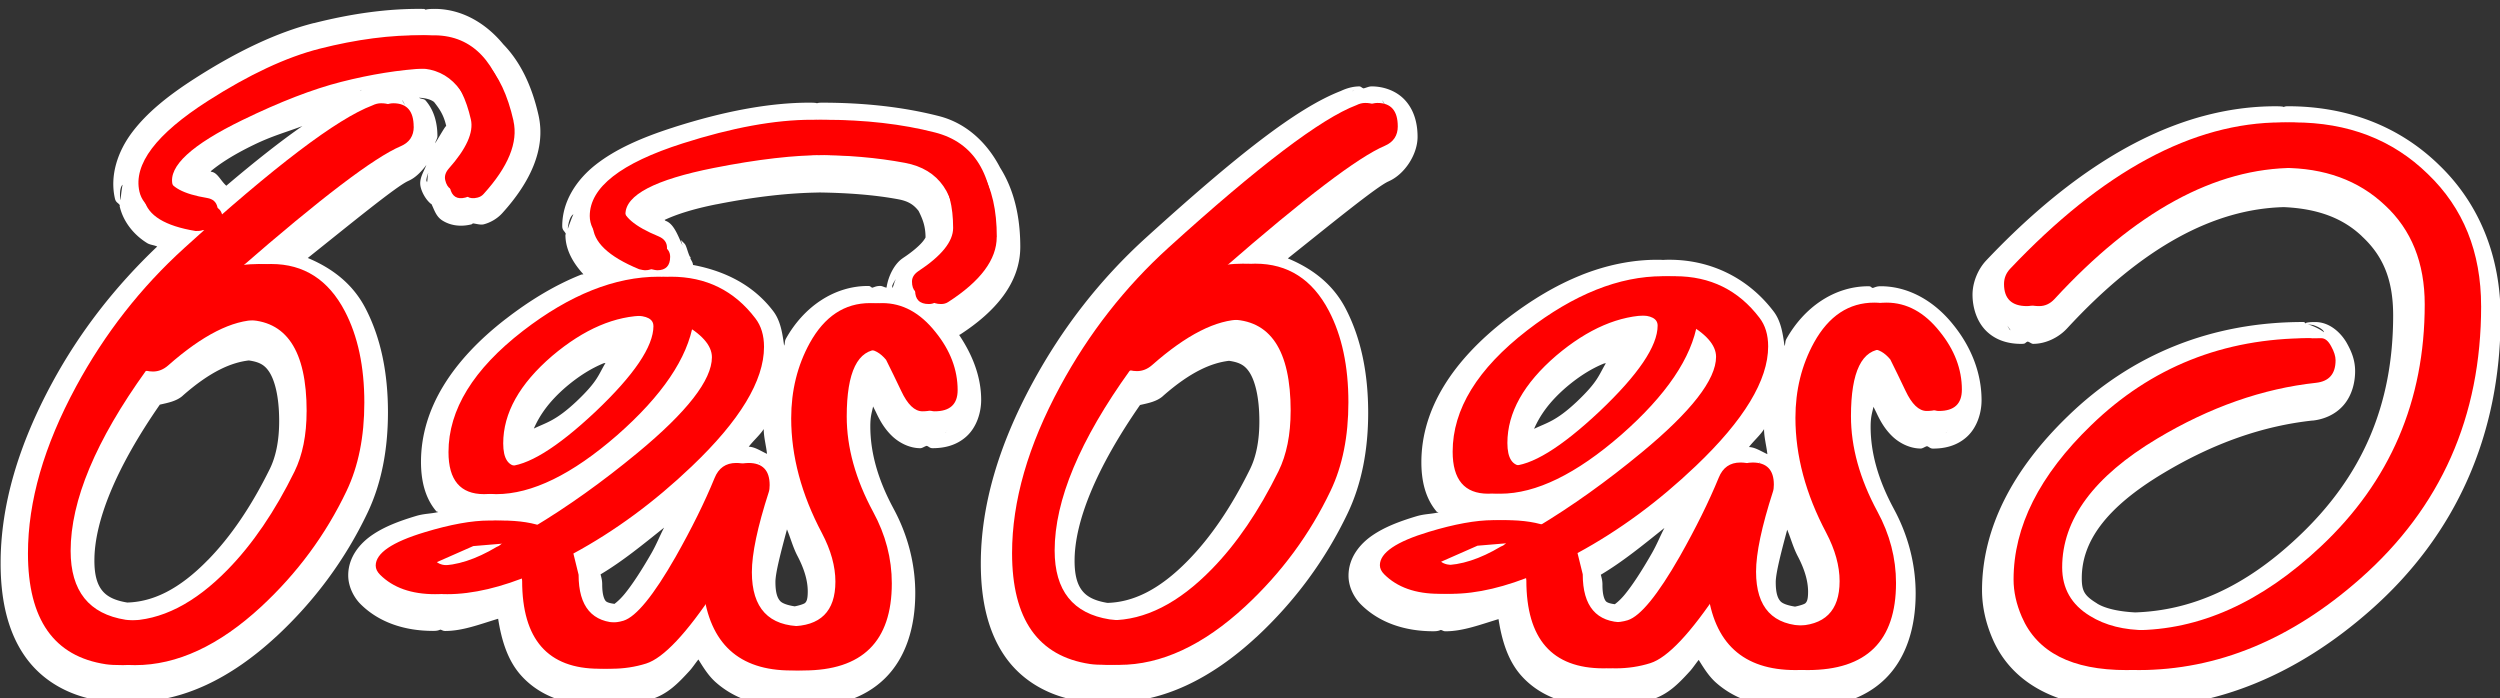
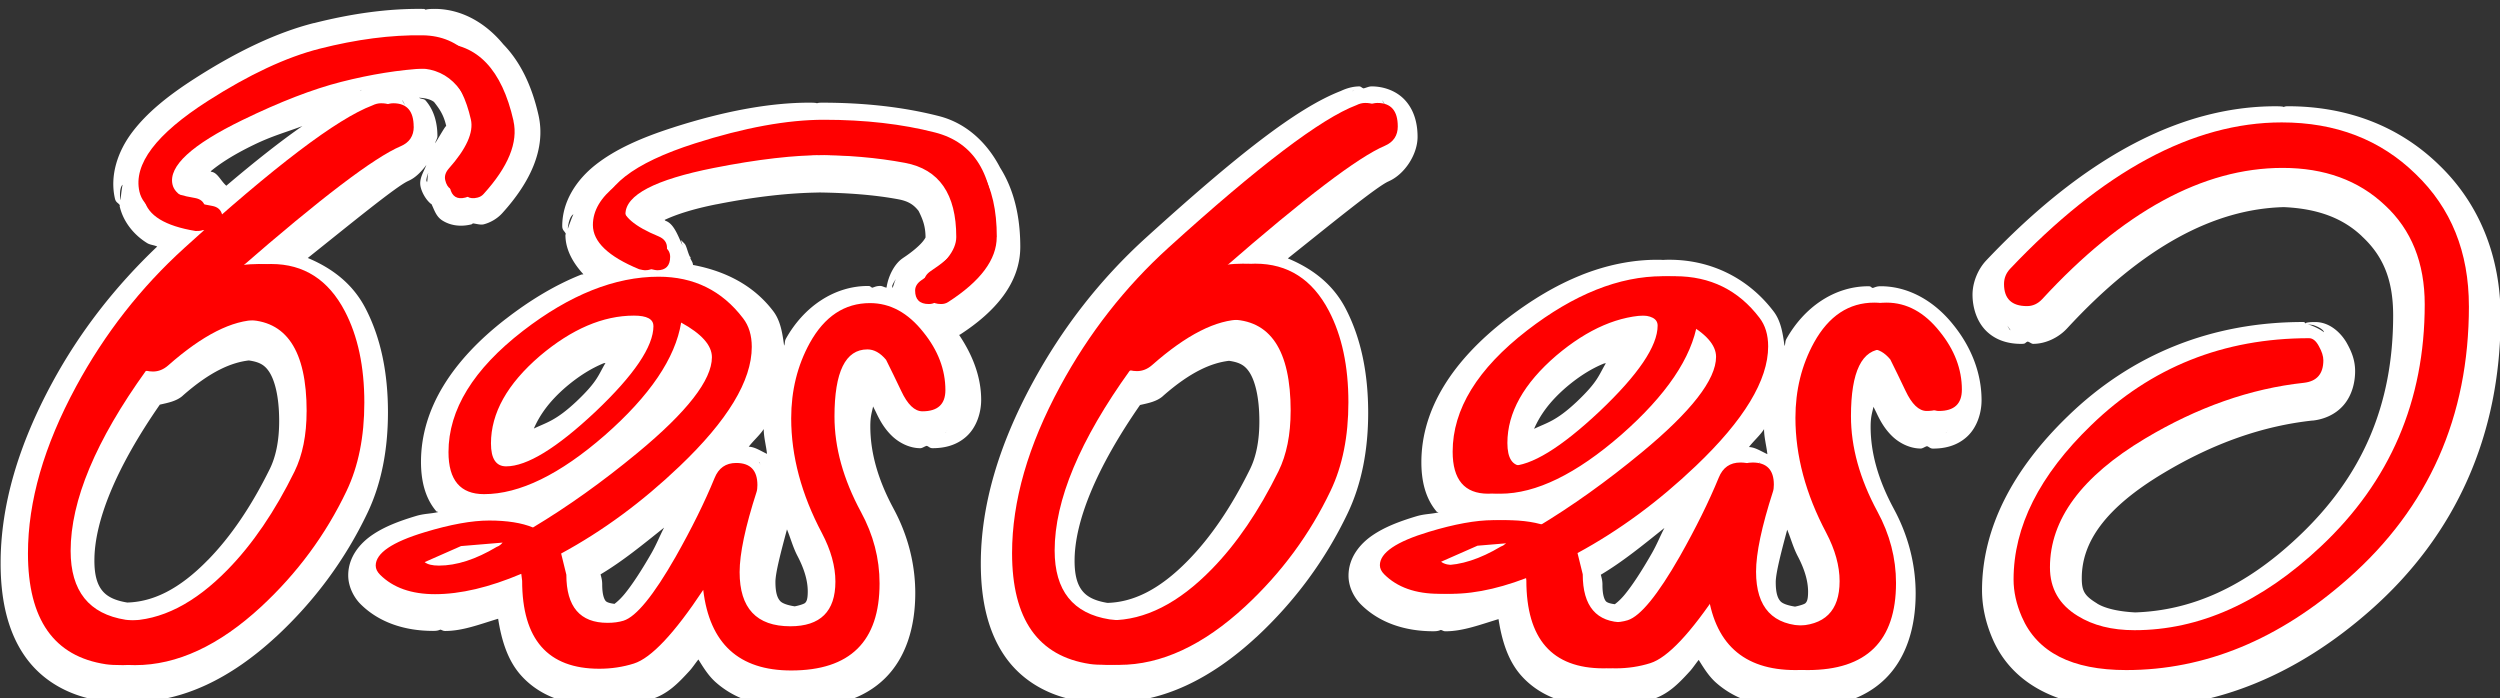
<svg xmlns="http://www.w3.org/2000/svg" xmlns:ns1="http://www.inkscape.org/namespaces/inkscape" xmlns:ns2="http://sodipodi.sourceforge.net/DTD/sodipodi-0.dtd" width="344.538mm" height="96.216mm" viewBox="0 0 344.538 96.216" version="1.1" id="svg519" ns1:version="1.0.2 (e86c870879, 2021-01-15)" ns2:docname="logo.svg">
  <rect x="0" y="0" width="344.538" height="96.216" fill="#333333" stroke="none" />
  <defs id="defs513" />
  <ns2:namedview id="base" pagecolor="#ffffff" bordercolor="#666666" borderopacity="1.0" ns1:pageopacity="0.0" ns1:pageshadow="2" ns1:zoom="0.35" ns1:cx="788.23828" ns1:cy="298.96875" ns1:document-units="mm" ns1:current-layer="layer1" ns1:document-rotation="0" showgrid="false" ns1:window-width="1920" ns1:window-height="1043" ns1:window-x="0" ns1:window-y="0" ns1:window-maximized="1" />
  <g ns1:label="Layer 1" ns1:groupmode="layer" id="layer1" transform="translate(102.721,-69.065)">
    <g id="g5128" transform="matrix(2.921,0,0,2.921,-3287.238,722.835)" ns1:export-xdpi="89.800003" ns1:export-ydpi="89.800003">
      <g style="fill:#ffffff;fill-opacity:1" transform="matrix(1.951,0,0,1.951,-538.532,-40.304)" id="g2226">
        <g style="fill:#ffffff;fill-opacity:1" transform="matrix(0.905,-0.23,0.216,0.954,87.552,191.049)" id="g2224">
          <path id="path2222" style="font-style:normal;font-variant:normal;font-weight:normal;font-stretch:normal;font-size:14.111px;line-height:7.19px;font-family:'FN_Suresh 01';-inkscape-font-specification:'FN_Suresh 01, ';font-variant-ligatures:normal;font-variant-caps:normal;font-variant-numeric:normal;font-feature-settings:normal;text-align:end;letter-spacing:0px;word-spacing:0px;writing-mode:lr-tb;text-anchor:end;fill:#ffffff;fill-opacity:1;stroke:none;stroke-width:0.236px;stroke-linecap:butt;stroke-linejoin:miter;stroke-opacity:1" ns1:original="M 856.03711 -91.226562 C 855.14873 -91.226562 854.10928 -91.036983 852.91797 -90.65625 C 851.4196 -90.177263 850.66992 -89.590306 850.66992 -88.898438 C 850.66992 -88.850989 850.79057 -88.819539 850.80078 -88.773438 C 850.79731 -88.740633 850.74609 -88.714938 850.74609 -88.681641 C 850.74609 -88.276345 851.11819 -87.920324 851.86328 -87.613281 C 851.93291 -87.596901 851.98133 -87.587891 852.00586 -87.587891 C 852.04225 -87.587891 852.0305 -87.63794 852.06055 -87.644531 C 852.12765 -87.612819 852.09731 -87.567838 852.17188 -87.537109 C 852.2415 -87.520729 852.28992 -87.513672 852.31445 -87.513672 C 852.52325 -87.513672 852.62695 -87.620914 852.62695 -87.837891 C 852.62695 -87.915341 852.55422 -87.956283 852.50391 -88.007812 C 852.50862 -88.035524 852.55078 -88.024026 852.55078 -88.056641 C 852.55078 -88.183553 852.48276 -88.276671 852.34766 -88.333984 C 851.8625 -88.534155 851.70419 -88.744756 851.62109 -88.958984 C 851.71385 -89.377479 852.35866 -89.725579 853.68359 -89.988281 C 854.73573 -90.19707 855.64106 -90.300781 856.39844 -90.300781 C 857.11446 -90.300781 857.76523 -90.234014 858.38477 -90.130859 C 858.72951 -90.043614 859.01342 -89.891971 859.19922 -89.634766 C 859.34318 -89.354846 859.45703 -89.045184 859.45703 -88.611328 C 859.45703 -88.283816 859.17805 -87.934857 858.61719 -87.566406 C 858.51483 -87.496814 858.46289 -87.412711 858.46289 -87.314453 C 858.46289 -87.228571 858.55911 -87.237436 858.59375 -87.185547 C 858.58078 -87.1542 858.53906 -87.130683 858.53906 -87.095703 C 858.53906 -86.878727 858.65001 -86.771484 858.87109 -86.771484 C 858.93659 -86.771484 858.99384 -86.787566 859.04297 -86.820312 C 859.04577 -86.822118 859.04408 -86.824366 859.04688 -86.826172 C 859.09988 -86.79166 859.09152 -86.697266 859.17969 -86.697266 C 859.24518 -86.697266 859.30243 -86.713347 859.35156 -86.746094 C 860.1335 -87.249643 860.52344 -87.77387 860.52344 -88.318359 C 860.52344 -88.986635 860.38944 -89.504378 860.13867 -89.892578 C 859.90593 -90.3625 859.56115 -90.709861 859.0293 -90.845703 C 858.95669 -90.864321 858.85936 -90.856123 858.78516 -90.873047 C 858.7572 -90.881395 858.74954 -90.912556 858.7207 -90.919922 C 857.92239 -91.124617 857.02784 -91.226562 856.03711 -91.226562 z M 856.94531 -89.337891 C 855.97918 -89.234325 854.12329 -88.478107 851.37891 -87.068359 C 850.05069 -86.38582 848.87456 -85.496937 847.84961 -84.404297 C 846.70071 -83.180478 845.97746 -81.945489 845.67969 -80.699219 C 845.30085 -79.113686 845.74522 -78.070444 847.01367 -77.566406 C 847.10524 -77.529652 847.24592 -77.4872 847.43555 -77.441406 C 847.45407 -77.436934 847.47555 -77.44364 847.49414 -77.439453 C 847.57205 -77.415505 847.63184 -77.394305 847.74414 -77.367188 C 848.80199 -77.111734 849.97519 -77.322513 851.26367 -78 C 852.36741 -78.582959 853.30696 -79.333314 854.08203 -80.251953 C 854.52341 -80.775162 854.8419 -81.446671 855.03711 -82.263672 C 855.24387 -83.129138 855.25432 -83.897565 855.06836 -84.572266 C 854.83279 -85.427384 854.3029 -85.955222 853.47852 -86.154297 C 853.40018 -86.173212 853.34009 -86.162822 853.26562 -86.175781 C 853.22787 -86.186691 853.209 -86.21908 853.16992 -86.228516 C 853.01501 -86.265922 852.88783 -86.259325 852.74805 -86.273438 C 855.11477 -87.425575 856.70275 -88.083361 857.42578 -88.189453 C 857.66615 -88.22661 857.8123 -88.356566 857.86523 -88.578125 C 857.95457 -88.952006 857.82722 -89.178928 857.48438 -89.261719 C 857.41153 -89.279305 857.33524 -89.280645 857.25391 -89.263672 C 857.24884 -89.263128 857.22973 -89.252533 857.22461 -89.251953 C 857.18827 -89.26701 857.21899 -89.327457 857.17578 -89.337891 C 857.10293 -89.355478 857.02664 -89.354864 856.94531 -89.337891 z M 864.5625 -86.535156 C 862.88385 -86.438264 861.96271 -86.047235 861.79883 -85.361328 C 861.78761 -85.314387 861.90653 -85.253255 861.90625 -85.205078 C 861.89482 -85.173354 861.83603 -85.160048 861.82812 -85.126953 C 861.73212 -84.725149 862.0366 -84.277502 862.74219 -83.785156 C 862.81106 -83.751363 862.85721 -83.730809 862.88281 -83.724609 C 862.94391 -83.709855 862.94808 -83.786708 862.99609 -83.792969 C 863.03602 -83.763378 863.0079 -83.740863 863.05078 -83.710938 C 863.11966 -83.677144 863.16581 -83.656591 863.19141 -83.650391 C 863.40951 -83.597722 863.5443 -83.679424 863.5957 -83.894531 C 863.614 -83.971077 863.54786 -84.028176 863.50781 -84.091797 C 863.51934 -84.118129 863.56061 -84.096495 863.56836 -84.128906 C 863.59842 -84.254725 863.54942 -84.364179 863.42188 -84.455078 C 862.96325 -84.775376 862.84724 -85.02471 862.81055 -85.257812 C 863.007 -85.648953 863.76333 -85.831559 865.20898 -85.757812 C 866.30202 -85.70222 867.20916 -85.578067 867.97852 -85.402344 C 868.7349 -85.210419 869.44175 -84.988738 870.06641 -84.714844 C 870.46806 -84.538625 870.73433 -84.277159 870.88281 -83.943359 C 870.96774 -83.628914 871.01325 -83.290852 870.91016 -82.859375 C 870.83258 -82.534685 870.45831 -82.260907 869.78516 -82.037109 C 869.66175 -81.993935 869.58772 -81.923583 869.56445 -81.826172 C 869.54412 -81.741086 869.64803 -81.726171 869.67188 -81.666016 C 869.65033 -81.63786 869.60022 -81.625108 869.5918 -81.589844 C 869.5404 -81.374736 869.63039 -81.23936 869.86133 -81.183594 C 869.92976 -81.167054 869.99367 -81.16938 870.05273 -81.189453 C 870.07339 -81.196116 870.0813 -81.206112 870.10156 -81.212891 C 870.14204 -81.188385 870.11116 -81.123565 870.16992 -81.109375 C 870.23835 -81.092835 870.30226 -81.093208 870.36133 -81.113281 C 871.29741 -81.415248 871.83001 -81.837155 871.95898 -82.376953 C 872.11715 -83.03891 872.09731 -83.58529 871.92773 -84.033203 C 871.79625 -84.558755 871.52014 -84.990598 870.99609 -85.259766 C 870.21067 -85.664073 869.30053 -85.990322 868.26562 -86.240234 C 868.23144 -86.24849 868.17536 -86.2402 868.14062 -86.248047 C 868.07211 -86.265564 868.02668 -86.297635 867.95703 -86.314453 C 867.02904 -86.538548 865.89713 -86.612098 864.5625 -86.535156 z M 852.64844 -84.859375 C 853.52096 -84.551384 853.85479 -83.770465 853.5293 -82.408203 C 853.39365 -81.840458 853.1756 -81.382415 852.87695 -81.037109 C 852.15261 -80.201422 851.40389 -79.555426 850.63086 -79.097656 C 849.62135 -78.497841 848.69798 -78.304414 847.85352 -78.488281 C 847.82596 -78.497817 847.78842 -78.505709 847.76367 -78.515625 C 846.87031 -78.877822 846.53958 -79.539554 846.76953 -80.501953 C 847.05738 -81.706681 848.03534 -82.994277 849.70508 -84.363281 C 849.76025 -84.335321 849.8168 -84.314841 849.875 -84.300781 C 850.01359 -84.267313 850.15302 -84.284788 850.29297 -84.353516 C 851.26463 -84.836038 852.0246 -84.961732 852.64844 -84.859375 z M 861.43164 -83.572266 C 860.80909 -83.49375 860.14939 -83.309568 859.45508 -83.019531 C 857.98016 -82.40171 857.12209 -81.584194 856.87891 -80.566406 C 856.71844 -79.894806 856.93693 -79.486258 857.53516 -79.341797 C 857.59333 -79.32775 857.67229 -79.352131 857.73242 -79.341797 C 857.7803 -79.324428 857.78967 -79.280638 857.84375 -79.267578 C 858.74108 -79.050889 859.87128 -79.274612 861.23438 -79.941406 C 862.48305 -80.557825 863.25366 -81.242665 863.65234 -81.978516 C 863.88182 -81.71124 864.1258 -81.442093 864.07617 -81.234375 C 863.94549 -80.687401 863.13422 -80.072739 861.64453 -79.392578 C 860.61776 -78.923142 859.61799 -78.552646 858.64258 -78.267578 C 858.40964 -78.393123 858.17206 -78.517564 857.82422 -78.601562 C 857.78544 -78.610927 857.71462 -78.60303 857.67383 -78.611328 C 857.61086 -78.629127 857.5829 -78.659537 857.51562 -78.675781 C 857.07792 -78.781477 856.51229 -78.819216 855.81836 -78.789062 C 854.93773 -78.752731 854.46176 -78.586782 854.39062 -78.289062 C 854.37243 -78.2129 854.39073 -78.1318 854.44727 -78.044922 C 854.70116 -77.654067 855.12845 -77.386622 855.72656 -77.242188 C 855.78071 -77.229112 855.86403 -77.24933 855.91992 -77.238281 C 855.971 -77.223275 855.98129 -77.179024 856.03516 -77.166016 C 856.58861 -77.032363 857.27586 -77.05671 858.01172 -77.134766 L 858.00195 -77.03125 C 857.66613 -75.625733 858.14875 -74.766694 859.44727 -74.453125 C 859.52469 -74.434429 859.59895 -74.444584 859.67578 -74.431641 C 859.71324 -74.421259 859.71693 -74.388307 859.75586 -74.378906 C 860.06228 -74.304913 860.363 -74.274896 860.66016 -74.291016 C 861.07327 -74.313781 861.76549 -74.79779 862.57422 -75.474609 C 862.5368 -74.312618 863.06085 -73.535884 864.28516 -73.240234 C 864.35385 -73.223645 864.38494 -73.264811 864.45117 -73.251953 C 864.51338 -73.233541 864.52789 -73.18192 864.59375 -73.166016 C 866.082 -72.806628 866.99171 -73.323175 867.32422 -74.714844 C 867.46653 -75.310285 867.44671 -75.920235 867.26367 -76.542969 C 867.0056 -77.432811 866.96556 -78.247441 867.14258 -78.988281 C 867.37071 -79.943074 867.73515 -80.340507 868.19922 -80.339844 C 868.29146 -80.276822 868.39352 -80.237221 868.46094 -80.109375 C 868.52868 -79.844028 868.59564 -79.564337 868.66406 -79.269531 C 868.74682 -78.905352 868.88705 -78.697944 869.08398 -78.650391 C 869.18843 -78.625168 869.19129 -78.743655 869.27344 -78.75 C 869.31993 -78.711342 869.33698 -78.589596 869.39258 -78.576172 C 869.77925 -78.482797 870.01269 -78.606049 870.09375 -78.945312 C 870.2112 -79.436896 870.13698 -79.946614 869.86914 -80.472656 C 869.5933 -81.029921 869.20011 -81.368872 868.68945 -81.492188 C 868.61448 -81.510291 868.54797 -81.475847 868.47461 -81.484375 C 868.43531 -81.496997 868.42166 -81.556554 868.38086 -81.566406 C 867.73891 -81.721426 867.15512 -81.525652 866.63086 -80.978516 C 866.1881 -80.514223 865.88733 -79.949834 865.72852 -79.285156 C 865.5118 -78.378149 865.55136 -77.398562 865.84766 -76.345703 C 865.9762 -75.882589 865.99588 -75.46852 865.9082 -75.101562 C 865.75358 -74.454436 865.32463 -74.227395 864.68555 -74.318359 C 863.97601 -74.556038 863.66299 -75.0405 863.85352 -75.837891 C 863.95939 -76.28101 864.25557 -76.887181 864.74023 -77.65625 C 864.76503 -77.694213 864.7862 -77.749124 864.80273 -77.818359 C 864.8871 -78.171469 864.75014 -78.390218 864.39258 -78.476562 C 864.30387 -78.497985 864.25482 -78.409195 864.17773 -78.398438 C 864.11873 -78.432609 864.16656 -78.530839 864.08398 -78.550781 C 863.82192 -78.614063 863.60982 -78.537841 863.44922 -78.320312 C 863.06394 -77.805524 862.58604 -77.25475 862.01367 -76.667969 C 861.23926 -75.880987 860.67817 -75.478391 860.33398 -75.458984 C 860.28001 -75.4562 860.21354 -75.473194 860.1543 -75.478516 C 859.53892 -75.666426 859.28862 -76.104608 859.46289 -76.833984 L 859.45117 -77.373047 C 860.63075 -77.659409 861.79296 -78.115866 862.9375 -78.740234 C 864.4189 -79.546892 865.25762 -80.355939 865.45117 -81.166016 C 865.51733 -81.442964 865.49938 -81.689046 865.39648 -81.904297 C 865.02272 -82.697583 864.39003 -83.201089 863.5 -83.416016 C 863.44743 -83.428711 863.38526 -83.41306 863.33203 -83.423828 C 863.27914 -83.439272 863.24626 -83.476987 863.19141 -83.490234 C 862.64062 -83.62324 862.05419 -83.650781 861.43164 -83.572266 z M 881.70898 -83.357422 C 880.74287 -83.253857 878.88695 -82.497646 876.14258 -81.087891 C 874.81442 -80.40534 873.63825 -79.518414 872.61328 -78.425781 C 871.46435 -77.201965 870.74113 -75.966968 870.44336 -74.720703 C 870.06453 -73.135168 870.50888 -72.089978 871.77734 -71.585938 C 871.86888 -71.549188 872.00958 -71.506731 872.19922 -71.460938 C 872.21897 -71.456167 872.24188 -71.463429 872.26172 -71.458984 C 872.33893 -71.435364 872.39727 -71.413412 872.50781 -71.386719 C 873.56568 -71.131261 874.73883 -71.342051 876.02734 -72.019531 C 877.13112 -72.602482 878.07074 -73.354776 878.8457 -74.273438 C 879.28708 -74.796653 879.60557 -75.466206 879.80078 -76.283203 C 880.00759 -77.148672 880.01797 -77.919056 879.83203 -78.59375 C 879.59646 -79.448869 879.06646 -79.974781 878.24219 -80.173828 C 878.16523 -80.192412 878.10643 -80.184431 878.0332 -80.197266 C 877.99431 -80.208566 877.97389 -80.240268 877.93359 -80.25 C 877.77758 -80.287673 877.65045 -80.280877 877.50977 -80.294922 C 879.87784 -81.447862 881.46622 -82.102851 882.18945 -82.208984 C 882.42982 -82.246147 882.57597 -82.376096 882.62891 -82.597656 C 882.71824 -82.971538 882.59088 -83.200415 882.24805 -83.283203 C 882.17523 -83.300786 882.09896 -83.300216 882.01758 -83.283203 C 882.01251 -83.28266 881.9934 -83.272064 881.98828 -83.271484 C 881.95194 -83.286542 881.98266 -83.346988 881.93945 -83.357422 C 881.86663 -83.375005 881.79036 -83.374435 881.70898 -83.357422 z M 862.4668 -82.603516 C 862.62778 -82.529025 862.80581 -82.457138 862.77734 -82.337891 C 862.65988 -81.846306 862.00799 -81.279961 860.82031 -80.636719 C 859.74986 -80.062339 859.0361 -79.897898 858.50391 -79.945312 C 858.36855 -80.04699 858.24314 -80.15734 858.31055 -80.439453 C 858.48425 -81.166444 859.06397 -81.765755 860.04883 -82.238281 C 860.93637 -82.656036 861.73056 -82.73585 862.4668 -82.603516 z M 877.41211 -78.878906 C 878.28467 -78.571012 878.61849 -77.790109 878.29297 -76.427734 C 878.15732 -75.859994 877.93931 -75.403894 877.64062 -75.058594 C 876.91631 -74.222897 876.16938 -73.574983 875.39648 -73.117188 C 874.38682 -72.51738 873.46165 -72.323919 872.61719 -72.507812 C 872.58963 -72.517348 872.55209 -72.52524 872.52734 -72.535156 C 871.634 -72.897348 871.30326 -73.561041 871.5332 -74.523438 C 871.82105 -75.728168 872.79904 -77.013808 874.46875 -78.382812 C 874.52358 -78.354919 874.58014 -78.334439 874.63867 -78.320312 C 874.77731 -78.286834 874.9167 -78.304316 875.05664 -78.373047 C 876.02823 -78.855587 876.78811 -78.981302 877.41211 -78.878906 z M 856.9668 -78.160156 L 857.69531 -78.044922 L 857.67578 -78.033203 C 857.63946 -78.01271 857.59745 -78.001447 857.55078 -77.998047 C 857.00878 -77.842756 856.54784 -77.835567 856.13086 -77.910156 C 856.07146 -77.939133 855.98587 -77.960447 855.95508 -77.998047 L 856.9668 -78.160156 z M 886.70312 -77.46875 C 886.08057 -77.390236 885.42282 -77.206057 884.72852 -76.916016 C 883.25367 -76.298179 882.39552 -75.480677 882.15234 -74.462891 C 881.99188 -73.791285 882.2103 -73.382759 882.80859 -73.238281 C 882.86684 -73.224217 882.94565 -73.248623 883.00586 -73.238281 C 883.05375 -73.220911 883.0631 -73.177124 883.11719 -73.164062 C 884.01447 -72.947383 885.14471 -73.173054 886.50781 -73.839844 C 887.75618 -74.45618 888.5251 -75.139287 888.92383 -75.875 C 889.15332 -75.60772 889.39729 -75.33858 889.34766 -75.130859 C 889.21697 -74.583885 888.40767 -73.969228 886.91797 -73.289062 C 885.89199 -72.820005 884.89253 -72.451037 883.91797 -72.166016 C 883.6848 -72.291872 883.44616 -72.41389 883.09766 -72.498047 C 883.05989 -72.507168 882.99085 -72.499703 882.95117 -72.507812 C 882.88674 -72.526093 882.85801 -72.55757 882.78906 -72.574219 C 882.35139 -72.679911 881.78388 -72.717627 881.08984 -72.6875 C 880.20917 -72.651173 879.73324 -72.483264 879.66211 -72.185547 C 879.64391 -72.10939 879.66424 -72.028277 879.7207 -71.941406 C 879.97462 -71.550548 880.39979 -71.283141 880.99805 -71.138672 C 881.05269 -71.125477 881.13694 -71.145896 881.19336 -71.134766 C 881.24354 -71.120074 881.25377 -71.077221 881.30664 -71.064453 C 881.86011 -70.9308 882.5492 -70.953153 883.28516 -71.03125 L 883.27539 -70.929688 C 882.93957 -69.524168 883.42016 -68.663196 884.71875 -68.349609 C 884.796 -68.330955 884.87061 -68.341051 884.94727 -68.328125 C 884.98474 -68.317738 884.9884 -68.284795 885.02734 -68.275391 C 885.33373 -68.201411 885.63649 -68.17332 885.93359 -68.189453 C 886.34665 -68.212214 887.03712 -68.694475 887.8457 -69.371094 C 887.80826 -68.209068 888.33226 -67.43434 889.55664 -67.138672 C 889.62534 -67.122082 889.65642 -67.163249 889.72266 -67.150391 C 889.78496 -67.131945 889.79926 -67.080384 889.86523 -67.064453 C 891.3535 -66.705062 892.26514 -67.219657 892.59766 -68.611328 C 892.73993 -69.206765 892.72012 -69.81672 892.53711 -70.439453 C 892.27906 -71.329288 892.23705 -72.143929 892.41406 -72.884766 C 892.64164 -73.837254 893.00652 -74.236605 893.46875 -74.238281 C 893.56224 -74.175283 893.66431 -74.135057 893.73242 -74.005859 C 893.8002 -73.740507 893.86899 -73.46084 893.9375 -73.166016 C 894.02029 -72.801831 894.1605 -72.596381 894.35742 -72.548828 C 894.46199 -72.523577 894.46466 -72.642049 894.54688 -72.648438 C 894.59357 -72.609428 894.61012 -72.486154 894.66602 -72.472656 C 895.05269 -72.379281 895.28613 -72.502531 895.36719 -72.841797 C 895.48464 -73.333384 895.40845 -73.843104 895.14062 -74.369141 C 894.86475 -74.926416 894.47159 -75.267312 893.96094 -75.390625 C 893.8858 -75.408769 893.81962 -75.374285 893.74609 -75.382812 C 893.70683 -75.395422 893.69311 -75.455 893.65234 -75.464844 C 893.01032 -75.61988 892.42862 -75.424077 891.9043 -74.876953 C 891.46156 -74.41265 891.16076 -73.84827 891.00195 -73.183594 C 890.78524 -72.276594 890.82481 -71.295051 891.12109 -70.242188 C 891.24964 -69.77908 891.26932 -69.365002 891.18164 -68.998047 C 891.02724 -68.351814 890.59832 -68.125062 889.96094 -68.214844 C 889.249 -68.452106 888.93616 -68.93782 889.12695 -69.736328 C 889.23283 -70.179451 889.52895 -70.785636 890.01367 -71.554688 C 890.03841 -71.592663 890.05769 -71.645612 890.07422 -71.714844 C 890.15859 -72.067958 890.02152 -72.286726 889.66406 -72.373047 C 889.57583 -72.394354 889.52791 -72.305452 889.45117 -72.294922 C 889.39178 -72.329649 889.43898 -72.429053 889.35547 -72.449219 C 889.09343 -72.512495 888.88329 -72.434314 888.72266 -72.216797 C 888.33732 -71.702022 887.85743 -71.151258 887.28516 -70.564453 C 886.51064 -69.777496 885.95156 -69.374889 885.60742 -69.355469 C 885.55365 -69.352688 885.48671 -69.369745 885.42773 -69.375 C 884.81238 -69.562903 884.5601 -70.001092 884.73438 -70.730469 L 884.72461 -71.271484 C 885.90416 -71.557846 887.06633 -72.012365 888.21094 -72.636719 C 889.69227 -73.443395 890.5291 -74.252425 890.72266 -75.0625 C 890.78886 -75.33945 890.77084 -75.58554 890.66797 -75.800781 C 890.29415 -76.594086 889.66341 -77.097587 888.77344 -77.3125 C 888.72092 -77.325182 888.65864 -77.309553 888.60547 -77.320312 C 888.55258 -77.335756 888.5197 -77.373473 888.46484 -77.386719 C 887.91403 -77.519731 887.32568 -77.547264 886.70312 -77.46875 z M 904.97656 -77.298828 C 902.73689 -77.839671 900.17102 -77.22179 897.27734 -75.445312 C 897.15086 -75.366001 897.07018 -75.25761 897.03711 -75.119141 C 896.95274 -74.76603 897.10371 -74.542557 897.49023 -74.449219 C 897.56966 -74.430037 897.64426 -74.474014 897.7207 -74.490234 C 897.77328 -74.46647 897.73229 -74.391067 897.79883 -74.375 C 897.94482 -74.339742 898.08676 -74.364867 898.22266 -74.449219 C 900.71081 -76.024845 902.93907 -76.564587 904.92383 -76.126953 C 905.87737 -75.857383 906.6207 -75.392709 907.10742 -74.6875 C 907.638 -73.936899 907.78509 -73.061472 907.54688 -72.064453 C 906.99434 -69.751934 905.65624 -68.029583 903.5332 -66.894531 C 901.78146 -65.953323 900.11367 -65.682962 898.52344 -66.019531 C 898.03235 -66.159792 897.60561 -66.350829 897.30664 -66.640625 C 896.90423 -67.023404 896.76205 -67.467224 896.88281 -67.972656 C 897.15743 -69.121994 898.20313 -69.957331 900.01758 -70.478516 C 901.52566 -70.912569 902.97084 -71.035086 904.35352 -70.847656 C 904.69003 -70.803006 904.89686 -70.94411 904.97461 -71.269531 C 904.99774 -71.366463 904.98663 -71.486636 904.94336 -71.628906 C 904.90236 -71.77795 904.83554 -71.863705 904.74023 -71.886719 C 904.64901 -71.908749 904.56722 -71.885031 904.47656 -71.904297 C 904.45821 -71.91548 904.45263 -71.955869 904.43164 -71.960938 C 902.27221 -72.482401 900.27038 -72.230126 898.42773 -71.203125 C 896.8356 -70.320686 895.88867 -69.245555 895.58594 -67.978516 C 895.51674 -67.687714 895.51421 -67.373288 895.58008 -67.035156 C 895.7632 -66.09018 896.54054 -65.452304 897.91211 -65.121094 C 897.96546 -65.10821 898.02079 -65.125074 898.07422 -65.113281 C 898.13416 -65.096942 898.1583 -65.061944 898.2207 -65.046875 C 900.21231 -64.565936 902.25494 -64.844922 904.34766 -65.884766 C 906.78998 -67.0965 908.32734 -69.027902 908.96094 -71.679688 C 909.27029 -72.97442 909.07317 -74.138194 908.37109 -75.171875 C 907.67787 -76.210744 906.64929 -76.895194 905.28516 -77.224609 C 905.2451 -77.234283 905.19652 -77.213724 905.15625 -77.222656 C 905.08964 -77.240927 905.04486 -77.282336 904.97656 -77.298828 z M 887.73828 -76.5 C 887.90057 -76.425394 888.07935 -76.354057 888.05078 -76.234375 C 887.93332 -75.742788 887.27939 -75.176467 886.0918 -74.533203 C 885.02125 -73.958867 884.3076 -73.796346 883.77539 -73.84375 C 883.64097 -73.945622 883.5148 -74.05652 883.58203 -74.337891 C 883.75573 -75.064879 884.3355 -75.664179 885.32031 -76.136719 C 886.20777 -76.554422 887.00217 -76.632239 887.73828 -76.5 z M 882.24023 -72.058594 L 882.9668 -71.941406 L 882.94727 -71.931641 C 882.91096 -71.911174 882.86893 -71.897931 882.82227 -71.894531 C 882.27958 -71.739049 881.81966 -71.733633 881.40234 -71.808594 C 881.34393 -71.83734 881.25896 -71.859303 881.22852 -71.896484 L 882.24023 -72.058594 z " ns1:radius="0.66502792" ns2:type="inkscape:offset" d="m 856.037,-91.891 c -0.983,0 -2.085,0.206 -3.322,0.602 -0.794,0.254 -1.418,0.537 -1.893,0.908 -0.475,0.371 -0.816,0.896 -0.816,1.482 0,0.106 0.055,0.117 0.086,0.191 -9e-4,0.017 -0.01,0.007 -0.01,0.025 0,0.406 0.207,0.786 0.484,1.051 0.062,0.06 0.165,0.09 0.234,0.143 -1.278,0.696 -2.435,1.562 -3.436,2.629 -1.206,1.285 -2.001,2.619 -2.332,4.006 -0.211,0.882 -0.213,1.69 0.084,2.387 0.296,0.696 0.893,1.217 1.648,1.518 0.146,0.059 0.306,0.104 0.514,0.154 0.272,0.066 0.282,0.053 0.066,0.004 -0.006,-0.001 0.009,0.002 0.002,0 0.061,0.019 0.126,0.043 0.24,0.07 1.248,0.301 2.599,0.037 3.984,-0.691 a 0.665,0.665 0 0 0 0.002,0 c 1.174,-0.62 2.185,-1.425 3.016,-2.41 0.521,-0.617 0.88,-1.391 1.094,-2.287 0.226,-0.947 0.247,-1.833 0.025,-2.639 -0.187,-0.677 -0.631,-1.171 -1.168,-1.549 1.219,-0.532 2.667,-1.188 2.98,-1.234 a 0.665,0.665 0 0 0 0.006,-0.002 c 0.191,-0.029 0.377,-0.14 0.543,-0.271 -0.115,0.158 -0.271,0.287 -0.271,0.49 0,0.146 0.06,0.339 0.158,0.463 0.008,0.01 0.011,0.008 0.019,0.018 0.038,0.16 0.045,0.326 0.182,0.459 0.214,0.209 0.495,0.268 0.713,0.268 0.014,0 0.029,-0.013 0.043,-0.014 0.092,0.035 0.183,0.088 0.266,0.088 0.173,0 0.374,-0.051 0.537,-0.158 0.871,-0.562 1.471,-1.267 1.471,-2.127 0,-0.747 -0.155,-1.39 -0.484,-1.91 -0.295,-0.569 -0.799,-1.08 -1.508,-1.262 h -0.002 c -0.226,-0.057 -0.28,-0.044 -0.232,-0.027 -0.037,-0.018 -0.029,-0.035 -0.074,-0.047 h -0.002 c -0.862,-0.221 -1.812,-0.326 -2.848,-0.326 z M 856.875,-90 c -0.011,0.001 -0.03,0.01 -0.041,0.012 -0.008,0.002 -0.018,-0.002 -0.025,0 z m 0.951,0.494 c 8.2e-4,0.002 0.005,0.006 0.006,0.008 0.039,0.107 0.034,0.139 0.031,0.119 -0.001,-0.01 -0.027,-0.084 -0.037,-0.127 z m -2.668,0.014 c -0.629,0.226 -1.419,0.566 -2.264,0.967 -0.112,-0.149 -0.146,-0.36 -0.287,-0.42 a 0.665,0.665 0 0 0 -0.006,-0.004 c -0.024,-0.01 -0.002,-0.007 -0.023,-0.016 0.256,-0.12 0.647,-0.255 1.234,-0.371 0.532,-0.106 0.9,-0.107 1.346,-0.156 z m 3.109,0.031 c 0.181,0.054 0.292,0.119 0.355,0.195 0.099,0.201 0.17,0.365 0.17,0.654 0,-0.035 -0.196,0.171 -0.379,0.342 0.025,-0.055 0.084,-0.097 0.098,-0.154 0.068,-0.286 0.077,-0.623 -0.094,-0.93 -0.033,-0.059 -0.108,-0.058 -0.15,-0.107 z m -7.99,0.287 c -0.013,0.015 -0.083,0.188 -0.137,0.348 l -0.002,-0.018 c 0.032,-0.306 0.157,-0.351 0.139,-0.33 z m 7.777,1.602 c -0.014,0.016 -0.038,0.136 -0.07,0.188 l -0.006,-0.055 c 0.067,-0.163 0.112,-0.175 0.076,-0.133 z m 6.469,0.373 c -0.884,0.051 -1.594,0.173 -2.17,0.418 -0.576,0.245 -1.06,0.677 -1.201,1.266 -0.026,0.11 0.03,0.131 0.045,0.213 -0.005,0.016 -0.011,0.004 -0.016,0.021 -0.088,0.37 0.045,0.741 0.229,1.053 -0.022,0.003 -0.041,-0.007 -0.062,-0.004 -0.693,0.087 -1.408,0.29 -2.148,0.6 a 0.665,0.665 0 0 0 -0.002,0 c -1.583,0.663 -2.658,1.629 -2.965,2.912 -0.103,0.432 -0.11,0.88 0.104,1.277 0.009,0.016 0.034,0.015 0.043,0.031 -0.207,-0.004 -0.359,-0.051 -0.588,-0.041 h -0.002 c -0.476,0.02 -0.863,0.067 -1.207,0.188 -0.345,0.121 -0.731,0.374 -0.838,0.822 -0.066,0.278 0.022,0.571 0.146,0.762 0.364,0.559 0.971,0.915 1.68,1.086 0.119,0.029 0.147,0.017 0.193,0.014 0.049,0.026 0.056,0.048 0.115,0.062 0.443,0.107 0.93,0.048 1.406,0.029 -0.038,0.535 0.002,1.048 0.246,1.482 0.349,0.622 0.994,1.016 1.76,1.201 0.185,0.045 0.222,0.032 0.225,0.025 0.039,0.019 0.04,0.038 0.084,0.049 0.363,0.088 0.73,0.125 1.096,0.105 a 0.665,0.665 0 0 0 0.002,0 c 0.445,-0.025 0.764,-0.217 1.131,-0.451 0.089,-0.057 0.192,-0.15 0.283,-0.215 0.082,0.23 0.164,0.459 0.311,0.656 0.387,0.522 0.987,0.869 1.707,1.043 0.07,0.017 0.097,-0.002 0.162,-0.004 0.057,0.032 0.071,0.06 0.146,0.078 0.845,0.204 1.635,0.182 2.283,-0.186 0.648,-0.368 1.056,-1.044 1.25,-1.855 0.169,-0.708 0.144,-1.446 -0.068,-2.168 v -0.002 c -0.232,-0.802 -0.259,-1.492 -0.113,-2.104 0.06,-0.25 0.12,-0.325 0.184,-0.459 0.014,0.059 0.029,0.11 0.043,0.17 0.053,0.235 0.128,0.451 0.266,0.654 0.138,0.203 0.369,0.398 0.646,0.465 0.049,0.012 0.114,-0.018 0.174,-0.018 0.054,0.031 0.06,0.074 0.135,0.092 0.288,0.07 0.62,0.084 0.932,-0.08 0.312,-0.164 0.502,-0.489 0.572,-0.781 0.133,-0.558 0.037,-1.138 -0.186,-1.693 0.007,-0.002 0.013,0.002 0.019,0 h 0.002 c 1.033,-0.335 1.823,-0.875 2.029,-1.738 0.178,-0.745 0.162,-1.427 -0.057,-2.021 -0.172,-0.637 -0.57,-1.259 -1.248,-1.607 -0.842,-0.433 -1.802,-0.775 -2.879,-1.035 -0.095,-0.023 -0.11,-0.017 -0.143,-0.016 0.021,8.27e-4 0.001,-0.018 -0.166,-0.059 -1.016,-0.245 -2.209,-0.318 -3.59,-0.238 z m -5.115,0.932 c 0.001,-7.2e-4 0.003,7.25e-4 0.004,0 l -0.008,0.006 c 10e-6,-1e-5 0.004,-0.006 0.004,-0.006 z m 2.088,0.549 c -0.017,0.011 -0.126,0.165 -0.217,0.303 l 0.002,-0.014 c 0.107,-0.298 0.239,-0.305 0.215,-0.289 z m 3.68,0.625 c 1.059,0.054 1.924,0.175 2.648,0.34 0.002,3.59e-4 0.004,-3.6e-4 0.006,0 0.727,0.185 1.397,0.398 1.969,0.648 0.26,0.114 0.363,0.24 0.443,0.402 0.056,0.224 0.089,0.405 0.021,0.689 0.008,-0.032 0.018,-0.01 -0.086,0.066 -0.104,0.076 -0.307,0.181 -0.602,0.279 a 0.665,0.665 0 0 0 -0.01,0.004 c -0.227,0.08 -0.457,0.324 -0.572,0.604 -0.054,-0.018 -0.093,-0.065 -0.148,-0.078 -0.1,-0.024 -0.142,-0.01 -0.209,-0.006 -0.051,-0.027 -0.028,-0.051 -0.1,-0.068 -0.856,-0.207 -1.747,0.105 -2.387,0.773 a 0.665,0.665 0 0 0 0,0.002 c -0.038,0.04 -0.04,0.104 -0.076,0.145 0.028,-0.305 0.054,-0.618 -0.078,-0.896 -0.358,-0.758 -1.005,-1.262 -1.762,-1.594 0.011,-0.075 -0.02,-0.111 -0.029,-0.18 0.001,-0.004 0.009,-0.007 0.01,-0.012 0.004,-0.018 -0.022,-0.031 -0.019,-0.049 -0.024,-0.115 -0.019,-0.263 -0.053,-0.318 -0.063,-0.104 -0.092,-0.135 -0.072,-0.104 l 0.01,0.133 c -0.061,-0.262 -0.092,-0.556 -0.271,-0.684 A 0.665,0.665 0 0 0 863.803,-85 c -0.036,-0.025 -0.005,-0.014 -0.033,-0.035 0.303,-0.057 0.758,-0.092 1.406,-0.059 z m -12.713,0.893 c 0.25,0.098 0.375,0.198 0.453,0.406 0.084,0.225 0.111,0.629 -0.033,1.232 -0.117,0.49 -0.297,0.843 -0.51,1.09 -0.687,0.792 -1.381,1.389 -2.08,1.803 a 0.665,0.665 0 0 0 -0.002,0 c -0.905,0.538 -1.637,0.669 -2.285,0.531 -0.333,-0.137 -0.487,-0.285 -0.566,-0.443 -0.08,-0.161 -0.114,-0.388 -0.023,-0.766 0.223,-0.934 1.069,-2.084 2.545,-3.336 0.216,0.006 0.44,0.019 0.625,-0.072 a 0.665,0.665 0 0 0 0.002,-0.002 c 0.846,-0.42 1.429,-0.5 1.875,-0.443 z m 29.135,0.193 c -1.217,0.141 -3.017,0.919 -5.76,2.328 -1.395,0.717 -2.633,1.652 -3.709,2.799 -1.206,1.285 -2.001,2.619 -2.332,4.006 -0.211,0.882 -0.212,1.69 0.084,2.387 0.296,0.696 0.893,1.219 1.648,1.52 0.146,0.059 0.306,0.104 0.514,0.154 0.239,0.058 0.193,0.037 0.062,0.004 0.057,0.018 0.126,0.041 0.246,0.07 1.248,0.301 2.599,0.037 3.984,-0.691 a 0.665,0.665 0 0 0 0.002,0 c 1.175,-0.621 2.185,-1.428 3.016,-2.412 0.52,-0.616 0.88,-1.389 1.094,-2.285 0.226,-0.947 0.247,-1.835 0.025,-2.641 -0.187,-0.679 -0.633,-1.171 -1.172,-1.549 1.22,-0.532 2.67,-1.186 2.984,-1.232 a 0.665,0.665 0 0 0 0.006,-0.002 c 0.431,-0.067 0.881,-0.457 0.984,-0.891 0.068,-0.286 0.077,-0.623 -0.094,-0.93 -0.17,-0.307 -0.488,-0.487 -0.777,-0.557 -0.074,-0.018 -0.143,7.54e-4 -0.217,-0.002 -0.036,-0.018 -0.058,-0.064 -0.092,-0.072 -0.17,-0.041 -0.344,-0.033 -0.498,-0.004 z m 0.35,0.062 c -2.3e-4,2.3e-5 -0.03,0.008 -0.051,0.012 -0.005,9.48e-4 -0.011,-9.98e-4 -0.016,0 z m 0.643,0.42 c 8.2e-4,0.002 0.005,0.006 0.006,0.008 0.039,0.107 0.034,0.139 0.031,0.119 -0.001,-0.01 -0.027,-0.084 -0.037,-0.127 z m -13.338,1.346 c -0.018,0.012 -0.071,0.124 -0.115,0.164 l 0.008,-0.055 c 0.111,-0.145 0.155,-0.142 0.107,-0.109 z m -7.848,0.209 c 0.02,-0.003 0.037,0.004 0.057,0.002 -0.252,0.243 -0.291,0.386 -0.955,0.746 -0.64,0.343 -0.885,0.322 -1.232,0.391 0.22,-0.279 0.527,-0.55 1.062,-0.807 0.388,-0.182 0.739,-0.286 1.068,-0.332 z m 6.447,2.176 c 0.001,0.004 0.003,0.009 0.004,0.014 l -0.031,-0.01 c 0.097,0.066 0.039,0.011 0.027,-0.004 z m -2.771,0.375 c -0.047,0.199 -0.034,0.411 -0.059,0.615 -0.14,-0.105 -0.265,-0.24 -0.42,-0.283 0.144,-0.113 0.354,-0.215 0.479,-0.332 z m -0.312,0.756 c 8.5e-4,0.002 0.007,0.006 0.008,0.008 0.028,0.079 0.025,0.094 0.018,0.057 -0.002,-0.009 -0.022,-0.049 -0.025,-0.064 z m 4.918,0.416 c 0.031,-0.035 0.029,-0.025 -0.027,0.023 -0.001,0.001 -0.006,0.003 -0.008,0.004 0.006,-0.007 0.031,-0.022 0.035,-0.027 z m 7.541,0.027 c 0.25,0.098 0.375,0.198 0.453,0.406 0.084,0.225 0.111,0.629 -0.033,1.232 -0.117,0.489 -0.296,0.841 -0.51,1.088 -0.687,0.793 -1.383,1.392 -2.08,1.805 -0.905,0.538 -1.639,0.669 -2.287,0.531 -0.332,-0.137 -0.487,-0.284 -0.566,-0.443 -0.081,-0.161 -0.114,-0.39 -0.023,-0.768 0.223,-0.934 1.069,-2.082 2.545,-3.334 0.216,0.006 0.44,0.019 0.625,-0.072 a 0.665,0.665 0 0 0 0.002,-0.002 c 0.846,-0.42 1.429,-0.5 1.875,-0.443 z m 26.004,0.068 c -1.954,0.031 -4.062,0.766 -6.301,2.141 a 0.665,0.665 0 0 0 -0.006,0.004 c -0.25,0.157 -0.462,0.434 -0.533,0.734 -0.07,0.295 -0.052,0.665 0.146,0.959 0.199,0.294 0.505,0.441 0.797,0.512 0.139,0.034 0.096,-0.005 0.184,-0.014 0.047,0.024 0.083,0.078 0.125,0.088 0.312,0.075 0.67,0.006 0.932,-0.156 a 0.665,0.665 0 0 0 0.004,-0.002 c 2.385,-1.51 4.416,-1.974 6.182,-1.592 0.837,0.24 1.419,0.615 1.801,1.168 a 0.665,0.665 0 0 0 0.004,0.008 c 0.423,0.599 0.539,1.233 0.336,2.084 -0.513,2.149 -1.703,3.68 -3.682,4.738 -1.635,0.879 -3.114,1.106 -4.535,0.811 -0.419,-0.123 -0.742,-0.28 -0.914,-0.447 a 0.665,0.665 0 0 0 -0.004,-0.006 c -0.273,-0.26 -0.309,-0.39 -0.236,-0.695 0.203,-0.849 0.973,-1.534 2.672,-2.021 1.432,-0.412 2.779,-0.524 4.062,-0.35 a 0.665,0.665 0 0 0 0.002,0.002 c 0.276,0.037 0.6,0.001 0.869,-0.182 0.269,-0.183 0.422,-0.475 0.486,-0.746 0.062,-0.259 0.021,-0.485 -0.041,-0.693 -0.074,-0.264 -0.293,-0.63 -0.684,-0.725 -0.242,-0.058 -0.271,-0.035 -0.238,-0.018 -0.045,-0.02 -0.01,-0.042 -0.07,-0.057 -2.298,-0.555 -4.503,-0.28 -6.484,0.824 -1.693,0.939 -2.808,2.162 -3.164,3.65 -0.093,0.392 -0.093,0.807 -0.012,1.225 0.239,1.235 1.323,2.07 2.828,2.434 0.243,0.059 0.239,0.034 0.15,0.008 0.048,0.024 0.081,0.048 0.158,0.066 2.149,0.519 4.374,0.206 6.578,-0.889 2.595,-1.287 4.292,-3.419 4.965,-6.236 0.345,-1.443 0.114,-2.839 -0.684,-4.016 -0.787,-1.179 -1.988,-1.969 -3.482,-2.33 -0.085,-0.021 -0.092,-0.007 -0.141,-0.006 0.046,0.005 0.043,-0.017 -0.168,-0.068 -0.616,-0.149 -1.251,-0.217 -1.902,-0.207 z m -16.611,0.023 c -0.693,0.087 -1.407,0.291 -2.146,0.6 a 0.665,0.665 0 0 0 -0.002,0 c -1.583,0.663 -2.658,1.629 -2.965,2.912 -0.103,0.432 -0.11,0.88 0.104,1.277 0.008,0.016 0.032,0.014 0.041,0.029 -0.207,-0.004 -0.359,-0.051 -0.588,-0.041 h -0.002 c -0.477,0.02 -0.865,0.068 -1.209,0.189 -0.345,0.121 -0.729,0.375 -0.836,0.822 -0.069,0.289 0.029,0.577 0.148,0.762 0.363,0.558 0.968,0.915 1.678,1.086 0.121,0.029 0.151,0.017 0.197,0.014 0.048,0.024 0.054,0.047 0.111,0.061 0.442,0.107 0.931,0.05 1.408,0.031 -0.038,0.535 0.001,1.046 0.244,1.48 0.348,0.622 0.994,1.018 1.76,1.203 0.185,0.045 0.222,0.032 0.225,0.025 0.039,0.019 0.04,0.038 0.084,0.049 0.366,0.088 0.734,0.123 1.098,0.104 a 0.665,0.665 0 0 0 0.002,0 c 0.444,-0.024 0.763,-0.215 1.129,-0.449 0.088,-0.057 0.192,-0.15 0.283,-0.215 0.082,0.229 0.164,0.459 0.311,0.656 0.387,0.521 0.987,0.867 1.707,1.041 0.07,0.017 0.097,-0.002 0.162,-0.004 0.057,0.032 0.071,0.06 0.146,0.078 0.845,0.204 1.635,0.183 2.283,-0.184 0.648,-0.367 1.058,-1.044 1.252,-1.855 0.169,-0.708 0.144,-1.446 -0.068,-2.168 v -0.002 c -0.233,-0.803 -0.261,-1.494 -0.115,-2.104 0.06,-0.251 0.122,-0.327 0.186,-0.461 0.014,0.059 0.029,0.112 0.043,0.172 0.053,0.235 0.127,0.451 0.266,0.654 0.138,0.203 0.371,0.396 0.646,0.463 0.049,0.012 0.113,-0.018 0.172,-0.018 0.055,0.032 0.061,0.075 0.137,0.094 0.288,0.07 0.62,0.084 0.932,-0.08 0.312,-0.164 0.502,-0.489 0.572,-0.781 0.157,-0.655 0.042,-1.346 -0.281,-1.98 -0.34,-0.683 -0.91,-1.199 -1.615,-1.369 -0.1,-0.024 -0.142,-0.01 -0.209,-0.006 -0.051,-0.027 -0.028,-0.051 -0.1,-0.068 -0.855,-0.207 -1.745,0.106 -2.385,0.773 a 0.665,0.665 0 0 0 0,0.002 c -0.038,0.04 -0.042,0.105 -0.078,0.146 0.028,-0.305 0.054,-0.618 -0.078,-0.896 -0.451,-0.955 -1.288,-1.62 -2.338,-1.873 -0.252,-0.061 -0.257,-0.037 -0.166,-0.012 0.075,0.013 0.089,-0.007 -0.143,-0.062 -0.635,-0.153 -1.309,-0.183 -2.002,-0.096 z m -24.621,0.465 c -0.165,0.182 -0.275,0.34 -0.461,0.531 -0.37,0.375 -0.681,0.65 -0.912,0.816 -0.218,0.157 -0.345,0.181 -0.309,0.182 -0.135,-0.049 -0.197,-0.092 -0.215,-0.127 -0.021,-0.04 -0.056,-0.153 0.008,-0.418 a 0.665,0.665 0 0 0 0.018,-0.168 l -0.002,-0.082 c 0.633,-0.18 1.253,-0.462 1.873,-0.734 z m 3.094,0.791 c 0.043,0.237 0.048,0.467 0.115,0.707 0.105,0.38 0.111,0.676 0.055,0.91 -0.049,0.205 -0.097,0.235 -0.131,0.256 -0.027,0.017 -0.142,0.027 -0.283,0.02 -0.187,-0.075 -0.301,-0.152 -0.338,-0.217 -0.042,-0.074 -0.079,-0.197 -0.01,-0.486 0.053,-0.224 0.327,-0.715 0.592,-1.189 z m -4.879,0.732 0.086,0.016 c 1.6e-4,-8e-6 -1.7e-4,0.002 0,0.002 0.113,-0.006 0.055,-0.005 -0.086,-0.018 z m 26.463,0.271 c 0.021,-0.003 0.04,0.004 0.06,0.002 -0.252,0.243 -0.293,0.387 -0.959,0.748 -0.639,0.343 -0.885,0.32 -1.232,0.389 0.22,-0.279 0.527,-0.55 1.062,-0.807 0.387,-0.182 0.739,-0.287 1.068,-0.332 z m 10.426,1.566 c 0.002,0.012 0.035,0.078 0.045,0.113 -0.002,-0.004 -0.01,-0.008 -0.012,-0.012 -0.042,-0.097 -0.039,-0.13 -0.033,-0.102 z m -3.977,0.611 c 0.001,0.004 8.7e-4,0.009 0.002,0.014 l -0.029,-0.01 c 0.099,0.067 0.042,0.014 0.027,-0.004 z m -2.771,0.371 c -0.047,0.2 -0.034,0.414 -0.059,0.619 -0.141,-0.106 -0.268,-0.239 -0.424,-0.283 0.146,-0.114 0.357,-0.218 0.482,-0.336 z m -0.312,0.754 c 9.8e-4,0.003 0.007,0.007 0.008,0.01 0.028,0.077 0.025,0.093 0.018,0.055 -0.002,-0.009 -0.022,-0.049 -0.025,-0.064 z m 14.65,0.043 0.131,0.051 c 0.269,0.164 0.239,0.261 0.223,0.23 -0.012,-0.024 -0.16,-0.171 -0.354,-0.281 z m -9.732,0.377 c 0.031,-0.035 0.029,-0.025 -0.027,0.023 -0.001,0.001 -0.006,0.003 -0.008,0.004 0.006,-0.007 0.031,-0.022 0.035,-0.027 z m -7.688,0.586 c -0.165,0.182 -0.276,0.34 -0.463,0.531 -0.37,0.376 -0.681,0.652 -0.912,0.818 -0.217,0.157 -0.343,0.179 -0.307,0.18 -0.136,-0.049 -0.198,-0.094 -0.217,-0.129 -0.021,-0.04 -0.056,-0.151 0.008,-0.416 a 0.665,0.665 0 0 0 0.018,-0.166 l -0.002,-0.084 c 0.634,-0.18 1.254,-0.462 1.875,-0.734 z m 3.092,0.789 c 0.043,0.237 0.049,0.468 0.117,0.709 0.105,0.38 0.111,0.676 0.055,0.91 -0.049,0.205 -0.097,0.233 -0.131,0.254 -0.028,0.017 -0.142,0.026 -0.283,0.02 -0.186,-0.075 -0.301,-0.152 -0.338,-0.217 -0.042,-0.074 -0.079,-0.197 -0.01,-0.486 0.053,-0.223 0.325,-0.715 0.59,-1.189 z m -4.877,0.734 0.086,0.016 c 1.6e-4,-9e-6 -1.7e-4,0.002 0,0.002 0.115,-0.006 0.055,-0.005 -0.086,-0.018 z" />
        </g>
      </g>
      <g transform="matrix(1.09,0,0,1.09,-103.554,18.737)" id="g2174">
        <path ns1:connector-curvature="0" id="path1972" style="font-style:normal;font-variant:normal;font-weight:normal;font-stretch:normal;font-size:14.111px;line-height:7.19px;font-family:'FN_Suresh 01';-inkscape-font-specification:'FN_Suresh 01, ';font-variant-ligatures:normal;font-variant-caps:normal;font-variant-numeric:normal;font-feature-settings:normal;text-align:end;letter-spacing:0px;word-spacing:0px;writing-mode:lr-tb;text-anchor:end;fill:#ff0000;fill-opacity:1;stroke:none;stroke-width:0.72px;stroke-linecap:butt;stroke-linejoin:miter;stroke-opacity:1" d="m 1155.174,-217.059 q 0,0.6 -0.563,0.844 -1.725,0.731 -6.957,5.289 0.582,-0.188 1.35,-0.188 2.119,0 3.188,2.044 0.844,1.613 0.844,3.957 0,2.213 -0.769,3.826 -1.35,2.832 -3.694,5.007 -2.738,2.532 -5.458,2.532 -0.487,0 -0.731,-0.037 -3.376,-0.506 -3.376,-4.801 0,-3.376 2.082,-7.22 1.857,-3.432 4.688,-6.001 5.851,-5.307 8.139,-6.17 0.188,-0.094 0.375,-0.094 0.881,0 0.881,1.013 z m -4.107,12.321 q 0,-3.957 -2.644,-3.957 -1.651,0 -3.882,1.969 -0.3,0.263 -0.657,0.263 -0.15,0 -0.3,-0.037 -3.263,4.538 -3.263,7.802 0,2.607 2.381,2.982 0.245,0.037 0.581,0.037 2.213,0 4.37,-2.213 1.613,-1.65 2.888,-4.238 0.525,-1.069 0.525,-2.607 z" />
        <path ns1:connector-curvature="0" id="path1974" style="font-style:normal;font-variant:normal;font-weight:normal;font-stretch:normal;font-size:14.111px;line-height:7.19px;font-family:'FN_Suresh 01';-inkscape-font-specification:'FN_Suresh 01, ';font-variant-ligatures:normal;font-variant-caps:normal;font-variant-numeric:normal;font-feature-settings:normal;text-align:end;letter-spacing:0px;word-spacing:0px;writing-mode:lr-tb;text-anchor:end;fill:#ff0000;fill-opacity:1;stroke:none;stroke-width:0.72px;stroke-linecap:butt;stroke-linejoin:miter;stroke-opacity:1" d="m 1179.591,-205.657 q 0,0.919 -0.994,0.919 -0.506,0 -0.919,-0.881 -0.338,-0.713 -0.656,-1.35 -0.375,-0.45 -0.806,-0.45 -1.425,0 -1.425,2.907 0,2.007 1.144,4.126 0.806,1.482 0.806,3.094 0,3.769 -3.826,3.769 -3.394,0 -3.807,-3.488 -1.875,2.832 -3.001,3.188 -0.713,0.225 -1.5,0.225 -3.338,0 -3.338,-3.807 l -0.038,-0.3 q -2.082,0.881 -3.732,0.881 -1.538,0 -2.382,-0.844 -0.188,-0.188 -0.188,-0.394 0,-0.806 2.119,-1.444 1.669,-0.506 2.794,-0.506 1.163,0 1.894,0.3 2.25,-1.35 4.519,-3.226 3.226,-2.663 3.226,-4.145 0,-0.769 -1.332,-1.5 -0.375,2.307 -3.3,4.876 -2.926,2.55 -5.232,2.55 -1.538,0 -1.538,-1.819 0,-2.757 3.226,-5.251 3.038,-2.344 5.87,-2.344 2.288,0 3.657,1.8 0.375,0.488 0.375,1.238 0,2.194 -3.132,5.176 -2.419,2.307 -5.12,3.769 l 0.226,0.919 q 0,2.082 1.782,2.082 0.394,0 0.694,-0.094 0.825,-0.263 2.251,-2.757 1.05,-1.857 1.688,-3.413 0.264,-0.656 0.938,-0.656 0.919,0 0.919,0.956 0,0.188 -0.038,0.3 -0.732,2.269 -0.732,3.469 0,2.344 2.195,2.344 1.95,0 1.95,-1.932 0,-0.994 -0.581,-2.1 -1.331,-2.513 -1.331,-4.97 0,-1.8 0.806,-3.263 0.957,-1.725 2.607,-1.725 1.313,0 2.307,1.256 0.956,1.181 0.956,2.513 z m -12.64,-2.776 q 0,-0.45 -0.844,-0.45 -2.007,0 -4.069,1.744 -2.119,1.819 -2.119,3.788 0,0.994 0.656,0.994 1.35,0 3.863,-2.363 2.513,-2.382 2.513,-3.713 z m -6.526,9.377 -1.8,0.15 -1.575,0.694 q 0.188,0.15 0.619,0.15 1.144,0 2.494,-0.806 0.112,-0.037 0.188,-0.112 z" />
        <path ns1:connector-curvature="0" id="path1976" style="font-style:normal;font-variant:normal;font-weight:normal;font-stretch:normal;font-size:14.111px;line-height:7.19px;font-family:'FN_Suresh 01';-inkscape-font-specification:'FN_Suresh 01, ';font-variant-ligatures:normal;font-variant-caps:normal;font-variant-numeric:normal;font-feature-settings:normal;text-align:end;letter-spacing:0px;word-spacing:0px;writing-mode:lr-tb;text-anchor:end;fill:#ff0000;fill-opacity:1;stroke:none;stroke-width:0.72px;stroke-linecap:butt;stroke-linejoin:miter;stroke-opacity:1" d="m 1202.068,-209.276 q 0,7.183 -5.232,11.796 -4.482,3.957 -9.602,3.957 -3.526,0 -4.52,-2.307 -0.356,-0.825 -0.356,-1.613 0,-3.432 3.357,-6.676 3.882,-3.769 9.433,-3.769 0.245,0 0.431,0.356 0.188,0.338 0.188,0.6 0,0.881 -0.844,0.975 -3.469,0.375 -6.883,2.419 -4.107,2.457 -4.107,5.57 0,1.369 1.2,2.1 0.994,0.619 2.457,0.619 4.22,0 8.064,-3.619 4.501,-4.22 4.501,-10.483 0,-2.701 -1.725,-4.295 -1.707,-1.613 -4.426,-1.613 -5.176,0 -10.408,5.682 -0.281,0.3 -0.657,0.3 -0.994,0 -0.994,-0.956 0,-0.375 0.261,-0.656 6.001,-6.339 11.759,-6.339 3.507,0 5.795,2.232 2.307,2.213 2.307,5.72 z" />
        <g transform="matrix(1.79,0,0,1.79,-402.524,-54.179)" id="g1986" style="fill:#ff0000;fill-opacity:1">
          <path d="m 859.579,-84.616 q 0,0.513 -0.555,0.513 -0.283,0 -0.513,-0.492 -0.189,-0.398 -0.367,-0.754 -0.21,-0.251 -0.451,-0.251 -0.796,0 -0.796,1.624 0,1.121 0.639,2.305 0.451,0.828 0.451,1.729 0,2.106 -2.137,2.106 -1.896,0 -2.127,-1.949 -1.048,1.582 -1.676,1.781 -0.398,0.126 -0.838,0.126 -1.865,0 -1.865,-2.127 l -0.021,-0.168 q -1.163,0.492 -2.085,0.492 -0.859,0 -1.33,-0.471 -0.105,-0.105 -0.105,-0.22 0,-0.45 1.184,-0.807 0.932,-0.283 1.561,-0.283 0.65,0 1.058,0.168 1.257,-0.754 2.525,-1.802 1.802,-1.488 1.802,-2.315 0,-0.43 -0.744,-0.838 -0.21,1.289 -1.844,2.724 -1.634,1.425 -2.923,1.425 -0.859,0 -0.859,-1.016 0,-1.54 1.802,-2.933 1.697,-1.309 3.279,-1.309 1.278,0 2.043,1.006 0.21,0.272 0.21,0.691 0,1.226 -1.75,2.891 -1.351,1.289 -2.86,2.106 l 0.126,0.513 q 0,1.163 0.995,1.163 0.22,0 0.388,-0.052 0.461,-0.147 1.257,-1.54 0.587,-1.037 0.943,-1.907 0.147,-0.367 0.524,-0.367 0.513,0 0.513,0.534 0,0.105 -0.021,0.168 -0.409,1.268 -0.409,1.938 0,1.309 1.226,1.309 1.09,0 1.09,-1.079 0,-0.555 -0.325,-1.173 -0.744,-1.404 -0.744,-2.776 0,-1.006 0.45,-1.823 0.534,-0.964 1.456,-0.964 0.733,0 1.289,0.702 0.534,0.66 0.534,1.404 z m -7.061,-1.55 q 0,-0.251 -0.471,-0.251 -1.121,0 -2.273,0.974 -1.184,1.016 -1.184,2.116 0,0.555 0.367,0.555 0.754,0 2.158,-1.32 1.404,-1.33 1.404,-2.074 z m -3.646,5.238 -1.006,0.084 -0.88,0.388 q 0.105,0.084 0.346,0.084 0.639,0 1.393,-0.45 0.062,-0.021 0.105,-0.063 z" style="font-style:normal;font-variant:normal;font-weight:normal;font-stretch:normal;font-size:14.111px;line-height:7.19px;font-family:'FN_Suresh 01';-inkscape-font-specification:'FN_Suresh 01, ';font-variant-ligatures:normal;font-variant-caps:normal;font-variant-numeric:normal;font-feature-settings:normal;text-align:end;letter-spacing:0px;word-spacing:0px;writing-mode:lr-tb;text-anchor:end;fill:#ff0000;fill-opacity:1;stroke:none;stroke-width:0.402px;stroke-linecap:butt;stroke-linejoin:miter;stroke-opacity:1" id="path1978" ns1:connector-curvature="0" />
          <g id="g1984" style="fill:#ff0000;fill-opacity:1">
-             <path ns1:connector-curvature="0" id="path1980" style="font-style:normal;font-variant:normal;font-weight:normal;font-stretch:normal;font-size:14.111px;line-height:7.19px;font-family:'FN_Suresh 01';-inkscape-font-specification:'FN_Suresh 01, ';font-variant-ligatures:normal;font-variant-caps:normal;font-variant-numeric:normal;font-feature-settings:normal;text-align:end;letter-spacing:0px;word-spacing:0px;writing-mode:lr-tb;text-anchor:end;fill:#ff0000;fill-opacity:1;stroke:none;stroke-width:0.236px;stroke-linecap:butt;stroke-linejoin:miter;stroke-opacity:1" d="m 860.448,-88.536 q 0,0.817 -1.173,1.572 -0.074,0.049 -0.172,0.049 -0.332,0 -0.332,-0.325 0,-0.147 0.154,-0.252 0.841,-0.553 0.841,-1.044 0,-1.56 -1.24,-1.793 -1.013,-0.19 -2.205,-0.19 -1.136,0 -2.714,0.313 -2.137,0.424 -2.137,1.118 0,0.393 0.878,0.755 0.203,0.086 0.203,0.276 0,0.325 -0.313,0.325 -0.037,0 -0.141,-0.025 -1.118,-0.461 -1.118,-1.069 0,-1.038 2.248,-1.756 1.787,-0.571 3.12,-0.571 1.486,0 2.684,0.307 1.419,0.362 1.419,2.309 z" />
            <path d="m 860.524,-88.318 q 0,0.817 -1.173,1.572 -0.074,0.049 -0.172,0.049 -0.332,0 -0.332,-0.325 0,-0.147 0.154,-0.252 0.841,-0.553 0.841,-1.044 0,-1.56 -1.24,-1.793 -1.013,-0.19 -2.205,-0.19 -1.136,0 -2.714,0.313 -2.137,0.424 -2.137,1.118 0,0.393 0.878,0.755 0.203,0.086 0.203,0.276 0,0.325 -0.313,0.325 -0.037,0 -0.141,-0.025 -1.118,-0.461 -1.118,-1.069 0,-1.038 2.248,-1.756 1.787,-0.571 3.12,-0.571 1.486,0 2.684,0.307 1.419,0.362 1.419,2.309 z" style="font-style:normal;font-variant:normal;font-weight:normal;font-stretch:normal;font-size:14.111px;line-height:7.19px;font-family:'FN_Suresh 01';-inkscape-font-specification:'FN_Suresh 01, ';font-variant-ligatures:normal;font-variant-caps:normal;font-variant-numeric:normal;font-feature-settings:normal;text-align:end;letter-spacing:0px;word-spacing:0px;writing-mode:lr-tb;text-anchor:end;fill:#ff0000;fill-opacity:1;stroke:none;stroke-width:0.236px;stroke-linecap:butt;stroke-linejoin:miter;stroke-opacity:1" id="path1982" ns1:connector-curvature="0" />
          </g>
        </g>
        <g id="g1996" transform="matrix(1.79,0,0,1.79,-399.682,-54.179)" style="fill:#ff0000;fill-opacity:1">
          <path d="m 844.839,-90.985 q 0,0.335 -0.314,0.471 -0.964,0.409 -3.887,2.954 0.325,-0.105 0.754,-0.105 1.184,0 1.781,1.142 0.471,0.901 0.471,2.21 0,1.236 -0.43,2.137 -0.754,1.582 -2.064,2.797 -1.53,1.414 -3.049,1.414 -0.272,0 -0.409,-0.021 -1.886,-0.283 -1.886,-2.682 0,-1.886 1.163,-4.033 1.037,-1.917 2.619,-3.352 3.269,-2.965 4.547,-3.447 0.105,-0.052 0.21,-0.052 0.492,0 0.492,0.566 z m -2.294,6.883 q 0,-2.21 -1.477,-2.21 -0.922,0 -2.168,1.1 -0.168,0.147 -0.367,0.147 -0.084,0 -0.168,-0.021 -1.823,2.535 -1.823,4.358 0,1.456 1.33,1.666 0.137,0.021 0.325,0.021 1.236,0 2.441,-1.236 0.901,-0.922 1.613,-2.368 0.293,-0.597 0.293,-1.456 z" style="font-style:normal;font-variant:normal;font-weight:normal;font-stretch:normal;font-size:14.111px;line-height:7.19px;font-family:'FN_Suresh 01';-inkscape-font-specification:'FN_Suresh 01, ';font-variant-ligatures:normal;font-variant-caps:normal;font-variant-numeric:normal;font-feature-settings:normal;text-align:end;letter-spacing:0px;word-spacing:0px;writing-mode:lr-tb;text-anchor:end;fill:#ff0000;fill-opacity:1;stroke:none;stroke-width:0.402px;stroke-linecap:butt;stroke-linejoin:miter;stroke-opacity:1" id="path1988" ns1:connector-curvature="0" />
          <g id="g1994" transform="matrix(0.905,-0.23,0.216,0.954,87.552,191.049)" style="fill:#ff0000;fill-opacity:1">
            <path d="m 860.448,-88.536 q 0,0.817 -1.173,1.572 -0.074,0.049 -0.172,0.049 -0.332,0 -0.332,-0.325 0,-0.147 0.154,-0.252 0.841,-0.553 0.841,-1.044 0,-1.56 -1.24,-1.793 -1.013,-0.19 -2.205,-0.19 -1.136,0 -2.714,0.313 -2.137,0.424 -2.137,1.118 0,0.393 0.878,0.755 0.203,0.086 0.203,0.276 0,0.325 -0.313,0.325 -0.037,0 -0.141,-0.025 -1.118,-0.461 -1.118,-1.069 0,-1.038 2.248,-1.756 1.787,-0.571 3.12,-0.571 1.486,0 2.684,0.307 1.419,0.362 1.419,2.309 z" style="font-style:normal;font-variant:normal;font-weight:normal;font-stretch:normal;font-size:14.111px;line-height:7.19px;font-family:'FN_Suresh 01';-inkscape-font-specification:'FN_Suresh 01, ';font-variant-ligatures:normal;font-variant-caps:normal;font-variant-numeric:normal;font-feature-settings:normal;text-align:end;letter-spacing:0px;word-spacing:0px;writing-mode:lr-tb;text-anchor:end;fill:#ff0000;fill-opacity:1;stroke:none;stroke-width:0.236px;stroke-linecap:butt;stroke-linejoin:miter;stroke-opacity:1" id="path1990" ns1:connector-curvature="0" />
            <path ns1:connector-curvature="0" id="path1992" style="font-style:normal;font-variant:normal;font-weight:normal;font-stretch:normal;font-size:14.111px;line-height:7.19px;font-family:'FN_Suresh 01';-inkscape-font-specification:'FN_Suresh 01, ';font-variant-ligatures:normal;font-variant-caps:normal;font-variant-numeric:normal;font-feature-settings:normal;text-align:end;letter-spacing:0px;word-spacing:0px;writing-mode:lr-tb;text-anchor:end;fill:#ff0000;fill-opacity:1;stroke:none;stroke-width:0.236px;stroke-linecap:butt;stroke-linejoin:miter;stroke-opacity:1" d="m 860.524,-88.318 q 0,0.817 -1.173,1.572 -0.074,0.049 -0.172,0.049 -0.332,0 -0.332,-0.325 0,-0.147 0.154,-0.252 0.841,-0.553 0.841,-1.044 0,-1.56 -1.24,-1.793 -1.013,-0.19 -2.205,-0.19 -1.136,0 -2.714,0.313 -2.137,0.424 -2.137,1.118 0,0.393 0.878,0.755 0.203,0.086 0.203,0.276 0,0.325 -0.313,0.325 -0.037,0 -0.141,-0.025 -1.118,-0.461 -1.118,-1.069 0,-1.038 2.248,-1.756 1.787,-0.571 3.12,-0.571 1.486,0 2.684,0.307 1.419,0.362 1.419,2.309 z" />
          </g>
        </g>
        <path d="m 1155.704,-217.059 q 0,0.6 -0.563,0.844 -1.725,0.731 -6.957,5.289 0.582,-0.188 1.35,-0.188 2.119,0 3.188,2.044 0.844,1.613 0.844,3.957 0,2.213 -0.769,3.826 -1.35,2.832 -3.694,5.007 -2.738,2.532 -5.458,2.532 -0.487,0 -0.731,-0.037 -3.376,-0.506 -3.376,-4.801 0,-3.376 2.082,-7.22 1.857,-3.432 4.688,-6.001 5.851,-5.307 8.139,-6.17 0.188,-0.094 0.375,-0.094 0.881,0 0.881,1.013 z m -4.107,12.321 q 0,-3.957 -2.644,-3.957 -1.651,0 -3.882,1.969 -0.3,0.263 -0.657,0.263 -0.15,0 -0.3,-0.037 -3.263,4.538 -3.263,7.802 0,2.607 2.381,2.982 0.245,0.037 0.581,0.037 2.213,0 4.37,-2.213 1.613,-1.65 2.888,-4.238 0.525,-1.069 0.525,-2.607 z" style="font-style:normal;font-variant:normal;font-weight:normal;font-stretch:normal;font-size:14.111px;line-height:7.19px;font-family:'FN_Suresh 01';-inkscape-font-specification:'FN_Suresh 01, ';font-variant-ligatures:normal;font-variant-caps:normal;font-variant-numeric:normal;font-feature-settings:normal;text-align:end;letter-spacing:0px;word-spacing:0px;writing-mode:lr-tb;text-anchor:end;fill:#ff0000;fill-opacity:1;stroke:none;stroke-width:0.72px;stroke-linecap:butt;stroke-linejoin:miter;stroke-opacity:1" id="path2067" ns1:connector-curvature="0" />
        <path d="m 1180.12,-205.657 q 0,0.919 -0.994,0.919 -0.506,0 -0.919,-0.881 -0.338,-0.713 -0.656,-1.35 -0.375,-0.45 -0.806,-0.45 -1.425,0 -1.425,2.907 0,2.007 1.144,4.126 0.806,1.482 0.806,3.094 0,3.769 -3.826,3.769 -3.394,0 -3.807,-3.488 -1.875,2.832 -3.001,3.188 -0.713,0.225 -1.5,0.225 -3.338,0 -3.338,-3.807 l -0.038,-0.3 q -2.082,0.881 -3.732,0.881 -1.538,0 -2.382,-0.844 -0.188,-0.188 -0.188,-0.394 0,-0.806 2.119,-1.444 1.669,-0.506 2.794,-0.506 1.163,0 1.894,0.3 2.25,-1.35 4.519,-3.226 3.226,-2.663 3.226,-4.145 0,-0.769 -1.332,-1.5 -0.375,2.307 -3.3,4.876 -2.926,2.55 -5.232,2.55 -1.538,0 -1.538,-1.819 0,-2.757 3.226,-5.251 3.038,-2.344 5.87,-2.344 2.288,0 3.657,1.8 0.375,0.488 0.375,1.238 0,2.194 -3.132,5.176 -2.419,2.307 -5.12,3.769 l 0.226,0.919 q 0,2.082 1.782,2.082 0.394,0 0.694,-0.094 0.825,-0.263 2.251,-2.757 1.05,-1.857 1.688,-3.413 0.264,-0.656 0.938,-0.656 0.919,0 0.919,0.956 0,0.188 -0.038,0.3 -0.732,2.269 -0.732,3.469 0,2.344 2.195,2.344 1.95,0 1.95,-1.932 0,-0.994 -0.581,-2.1 -1.331,-2.513 -1.331,-4.97 0,-1.8 0.806,-3.263 0.957,-1.725 2.607,-1.725 1.313,0 2.307,1.256 0.956,1.181 0.956,2.513 z m -12.64,-2.776 q 0,-0.45 -0.844,-0.45 -2.007,0 -4.069,1.744 -2.119,1.819 -2.119,3.788 0,0.994 0.656,0.994 1.35,0 3.863,-2.363 2.513,-2.382 2.513,-3.713 z m -6.526,9.377 -1.8,0.15 -1.575,0.694 q 0.188,0.15 0.619,0.15 1.144,0 2.494,-0.806 0.112,-0.037 0.188,-0.112 z" style="font-style:normal;font-variant:normal;font-weight:normal;font-stretch:normal;font-size:14.111px;line-height:7.19px;font-family:'FN_Suresh 01';-inkscape-font-specification:'FN_Suresh 01, ';font-variant-ligatures:normal;font-variant-caps:normal;font-variant-numeric:normal;font-feature-settings:normal;text-align:end;letter-spacing:0px;word-spacing:0px;writing-mode:lr-tb;text-anchor:end;fill:#ff0000;fill-opacity:1;stroke:none;stroke-width:0.72px;stroke-linecap:butt;stroke-linejoin:miter;stroke-opacity:1" id="path2069" ns1:connector-curvature="0" />
-         <path d="m 1202.597,-209.276 q 0,7.183 -5.232,11.796 -4.482,3.957 -9.602,3.957 -3.526,0 -4.52,-2.307 -0.356,-0.825 -0.356,-1.613 0,-3.432 3.357,-6.676 3.882,-3.769 9.433,-3.769 0.245,0 0.431,0.356 0.188,0.338 0.188,0.6 0,0.881 -0.844,0.975 -3.469,0.375 -6.883,2.419 -4.107,2.457 -4.107,5.57 0,1.369 1.2,2.1 0.994,0.619 2.457,0.619 4.22,0 8.064,-3.619 4.501,-4.22 4.501,-10.483 0,-2.701 -1.725,-4.295 -1.707,-1.613 -4.426,-1.613 -5.176,0 -10.408,5.682 -0.281,0.3 -0.657,0.3 -0.994,0 -0.994,-0.956 0,-0.375 0.261,-0.656 6.001,-6.339 11.759,-6.339 3.507,0 5.795,2.232 2.307,2.213 2.307,5.72 z" style="font-style:normal;font-variant:normal;font-weight:normal;font-stretch:normal;font-size:14.111px;line-height:7.19px;font-family:'FN_Suresh 01';-inkscape-font-specification:'FN_Suresh 01, ';font-variant-ligatures:normal;font-variant-caps:normal;font-variant-numeric:normal;font-feature-settings:normal;text-align:end;letter-spacing:0px;word-spacing:0px;writing-mode:lr-tb;text-anchor:end;fill:#ff0000;fill-opacity:1;stroke:none;stroke-width:0.72px;stroke-linecap:butt;stroke-linejoin:miter;stroke-opacity:1" id="path2071" ns1:connector-curvature="0" />
        <g style="fill:#ff0000;fill-opacity:1" id="g2081" transform="matrix(1.79,0,0,1.79,-401.994,-54.179)">
-           <path ns1:connector-curvature="0" id="path2073" style="font-style:normal;font-variant:normal;font-weight:normal;font-stretch:normal;font-size:14.111px;line-height:7.19px;font-family:'FN_Suresh 01';-inkscape-font-specification:'FN_Suresh 01, ';font-variant-ligatures:normal;font-variant-caps:normal;font-variant-numeric:normal;font-feature-settings:normal;text-align:end;letter-spacing:0px;word-spacing:0px;writing-mode:lr-tb;text-anchor:end;fill:#ff0000;fill-opacity:1;stroke:none;stroke-width:0.402px;stroke-linecap:butt;stroke-linejoin:miter;stroke-opacity:1" d="m 859.579,-84.616 q 0,0.513 -0.555,0.513 -0.283,0 -0.513,-0.492 -0.189,-0.398 -0.367,-0.754 -0.21,-0.251 -0.451,-0.251 -0.796,0 -0.796,1.624 0,1.121 0.639,2.305 0.451,0.828 0.451,1.729 0,2.106 -2.137,2.106 -1.896,0 -2.127,-1.949 -1.048,1.582 -1.676,1.781 -0.398,0.126 -0.838,0.126 -1.865,0 -1.865,-2.127 l -0.021,-0.168 q -1.163,0.492 -2.085,0.492 -0.859,0 -1.33,-0.471 -0.105,-0.105 -0.105,-0.22 0,-0.45 1.184,-0.807 0.932,-0.283 1.561,-0.283 0.65,0 1.058,0.168 1.257,-0.754 2.525,-1.802 1.802,-1.488 1.802,-2.315 0,-0.43 -0.744,-0.838 -0.21,1.289 -1.844,2.724 -1.634,1.425 -2.923,1.425 -0.859,0 -0.859,-1.016 0,-1.54 1.802,-2.933 1.697,-1.309 3.279,-1.309 1.278,0 2.043,1.006 0.21,0.272 0.21,0.691 0,1.226 -1.75,2.891 -1.351,1.289 -2.86,2.106 l 0.126,0.513 q 0,1.163 0.995,1.163 0.22,0 0.388,-0.052 0.461,-0.147 1.257,-1.54 0.587,-1.037 0.943,-1.907 0.147,-0.367 0.524,-0.367 0.513,0 0.513,0.534 0,0.105 -0.021,0.168 -0.409,1.268 -0.409,1.938 0,1.309 1.226,1.309 1.09,0 1.09,-1.079 0,-0.555 -0.325,-1.173 -0.744,-1.404 -0.744,-2.776 0,-1.006 0.45,-1.823 0.534,-0.964 1.456,-0.964 0.733,0 1.289,0.702 0.534,0.66 0.534,1.404 z m -7.061,-1.55 q 0,-0.251 -0.471,-0.251 -1.121,0 -2.273,0.974 -1.184,1.016 -1.184,2.116 0,0.555 0.367,0.555 0.754,0 2.158,-1.32 1.404,-1.33 1.404,-2.074 z m -3.646,5.238 -1.006,0.084 -0.88,0.388 q 0.105,0.084 0.346,0.084 0.639,0 1.393,-0.45 0.062,-0.021 0.105,-0.063 z" />
          <g style="fill:#ff0000;fill-opacity:1" id="g2079">
            <path d="m 860.448,-88.536 q 0,0.817 -1.173,1.572 -0.074,0.049 -0.172,0.049 -0.332,0 -0.332,-0.325 0,-0.147 0.154,-0.252 0.841,-0.553 0.841,-1.044 0,-1.56 -1.24,-1.793 -1.013,-0.19 -2.205,-0.19 -1.136,0 -2.714,0.313 -2.137,0.424 -2.137,1.118 0,0.393 0.878,0.755 0.203,0.086 0.203,0.276 0,0.325 -0.313,0.325 -0.037,0 -0.141,-0.025 -1.118,-0.461 -1.118,-1.069 0,-1.038 2.248,-1.756 1.787,-0.571 3.12,-0.571 1.486,0 2.684,0.307 1.419,0.362 1.419,2.309 z" style="font-style:normal;font-variant:normal;font-weight:normal;font-stretch:normal;font-size:14.111px;line-height:7.19px;font-family:'FN_Suresh 01';-inkscape-font-specification:'FN_Suresh 01, ';font-variant-ligatures:normal;font-variant-caps:normal;font-variant-numeric:normal;font-feature-settings:normal;text-align:end;letter-spacing:0px;word-spacing:0px;writing-mode:lr-tb;text-anchor:end;fill:#ff0000;fill-opacity:1;stroke:none;stroke-width:0.236px;stroke-linecap:butt;stroke-linejoin:miter;stroke-opacity:1" id="path2075" ns1:connector-curvature="0" />
            <path ns1:connector-curvature="0" id="path2077" style="font-style:normal;font-variant:normal;font-weight:normal;font-stretch:normal;font-size:14.111px;line-height:7.19px;font-family:'FN_Suresh 01';-inkscape-font-specification:'FN_Suresh 01, ';font-variant-ligatures:normal;font-variant-caps:normal;font-variant-numeric:normal;font-feature-settings:normal;text-align:end;letter-spacing:0px;word-spacing:0px;writing-mode:lr-tb;text-anchor:end;fill:#ff0000;fill-opacity:1;stroke:none;stroke-width:0.236px;stroke-linecap:butt;stroke-linejoin:miter;stroke-opacity:1" d="m 860.524,-88.318 q 0,0.817 -1.173,1.572 -0.074,0.049 -0.172,0.049 -0.332,0 -0.332,-0.325 0,-0.147 0.154,-0.252 0.841,-0.553 0.841,-1.044 0,-1.56 -1.24,-1.793 -1.013,-0.19 -2.205,-0.19 -1.136,0 -2.714,0.313 -2.137,0.424 -2.137,1.118 0,0.393 0.878,0.755 0.203,0.086 0.203,0.276 0,0.325 -0.313,0.325 -0.037,0 -0.141,-0.025 -1.118,-0.461 -1.118,-1.069 0,-1.038 2.248,-1.756 1.787,-0.571 3.12,-0.571 1.486,0 2.684,0.307 1.419,0.362 1.419,2.309 z" />
          </g>
        </g>
        <g style="fill:#ff0000;fill-opacity:1" transform="matrix(1.79,0,0,1.79,-399.152,-54.179)" id="g2091">
          <path ns1:connector-curvature="0" id="path2083" style="font-style:normal;font-variant:normal;font-weight:normal;font-stretch:normal;font-size:14.111px;line-height:7.19px;font-family:'FN_Suresh 01';-inkscape-font-specification:'FN_Suresh 01, ';font-variant-ligatures:normal;font-variant-caps:normal;font-variant-numeric:normal;font-feature-settings:normal;text-align:end;letter-spacing:0px;word-spacing:0px;writing-mode:lr-tb;text-anchor:end;fill:#ff0000;fill-opacity:1;stroke:none;stroke-width:0.402px;stroke-linecap:butt;stroke-linejoin:miter;stroke-opacity:1" d="m 844.839,-90.985 q 0,0.335 -0.314,0.471 -0.964,0.409 -3.887,2.954 0.325,-0.105 0.754,-0.105 1.184,0 1.781,1.142 0.471,0.901 0.471,2.21 0,1.236 -0.43,2.137 -0.754,1.582 -2.064,2.797 -1.53,1.414 -3.049,1.414 -0.272,0 -0.409,-0.021 -1.886,-0.283 -1.886,-2.682 0,-1.886 1.163,-4.033 1.037,-1.917 2.619,-3.352 3.269,-2.965 4.547,-3.447 0.105,-0.052 0.21,-0.052 0.492,0 0.492,0.566 z m -2.294,6.883 q 0,-2.21 -1.477,-2.21 -0.922,0 -2.168,1.1 -0.168,0.147 -0.367,0.147 -0.084,0 -0.168,-0.021 -1.823,2.535 -1.823,4.358 0,1.456 1.33,1.666 0.137,0.021 0.325,0.021 1.236,0 2.441,-1.236 0.901,-0.922 1.613,-2.368 0.293,-0.597 0.293,-1.456 z" />
          <g style="fill:#ff0000;fill-opacity:1" transform="matrix(0.905,-0.23,0.216,0.954,87.552,191.049)" id="g2089">
-             <path ns1:connector-curvature="0" id="path2085" style="font-style:normal;font-variant:normal;font-weight:normal;font-stretch:normal;font-size:14.111px;line-height:7.19px;font-family:'FN_Suresh 01';-inkscape-font-specification:'FN_Suresh 01, ';font-variant-ligatures:normal;font-variant-caps:normal;font-variant-numeric:normal;font-feature-settings:normal;text-align:end;letter-spacing:0px;word-spacing:0px;writing-mode:lr-tb;text-anchor:end;fill:#ff0000;fill-opacity:1;stroke:none;stroke-width:0.236px;stroke-linecap:butt;stroke-linejoin:miter;stroke-opacity:1" d="m 860.448,-88.536 q 0,0.817 -1.173,1.572 -0.074,0.049 -0.172,0.049 -0.332,0 -0.332,-0.325 0,-0.147 0.154,-0.252 0.841,-0.553 0.841,-1.044 0,-1.56 -1.24,-1.793 -1.013,-0.19 -2.205,-0.19 -1.136,0 -2.714,0.313 -2.137,0.424 -2.137,1.118 0,0.393 0.878,0.755 0.203,0.086 0.203,0.276 0,0.325 -0.313,0.325 -0.037,0 -0.141,-0.025 -1.118,-0.461 -1.118,-1.069 0,-1.038 2.248,-1.756 1.787,-0.571 3.12,-0.571 1.486,0 2.684,0.307 1.419,0.362 1.419,2.309 z" />
            <path d="m 860.524,-88.318 q 0,0.817 -1.173,1.572 -0.074,0.049 -0.172,0.049 -0.332,0 -0.332,-0.325 0,-0.147 0.154,-0.252 0.841,-0.553 0.841,-1.044 0,-1.56 -1.24,-1.793 -1.013,-0.19 -2.205,-0.19 -1.136,0 -2.714,0.313 -2.137,0.424 -2.137,1.118 0,0.393 0.878,0.755 0.203,0.086 0.203,0.276 0,0.325 -0.313,0.325 -0.037,0 -0.141,-0.025 -1.118,-0.461 -1.118,-1.069 0,-1.038 2.248,-1.756 1.787,-0.571 3.12,-0.571 1.486,0 2.684,0.307 1.419,0.362 1.419,2.309 z" style="font-style:normal;font-variant:normal;font-weight:normal;font-stretch:normal;font-size:14.111px;line-height:7.19px;font-family:'FN_Suresh 01';-inkscape-font-specification:'FN_Suresh 01, ';font-variant-ligatures:normal;font-variant-caps:normal;font-variant-numeric:normal;font-feature-settings:normal;text-align:end;letter-spacing:0px;word-spacing:0px;writing-mode:lr-tb;text-anchor:end;fill:#ff0000;fill-opacity:1;stroke:none;stroke-width:0.236px;stroke-linecap:butt;stroke-linejoin:miter;stroke-opacity:1" id="path2087" ns1:connector-curvature="0" />
          </g>
        </g>
      </g>
    </g>
  </g>
</svg>